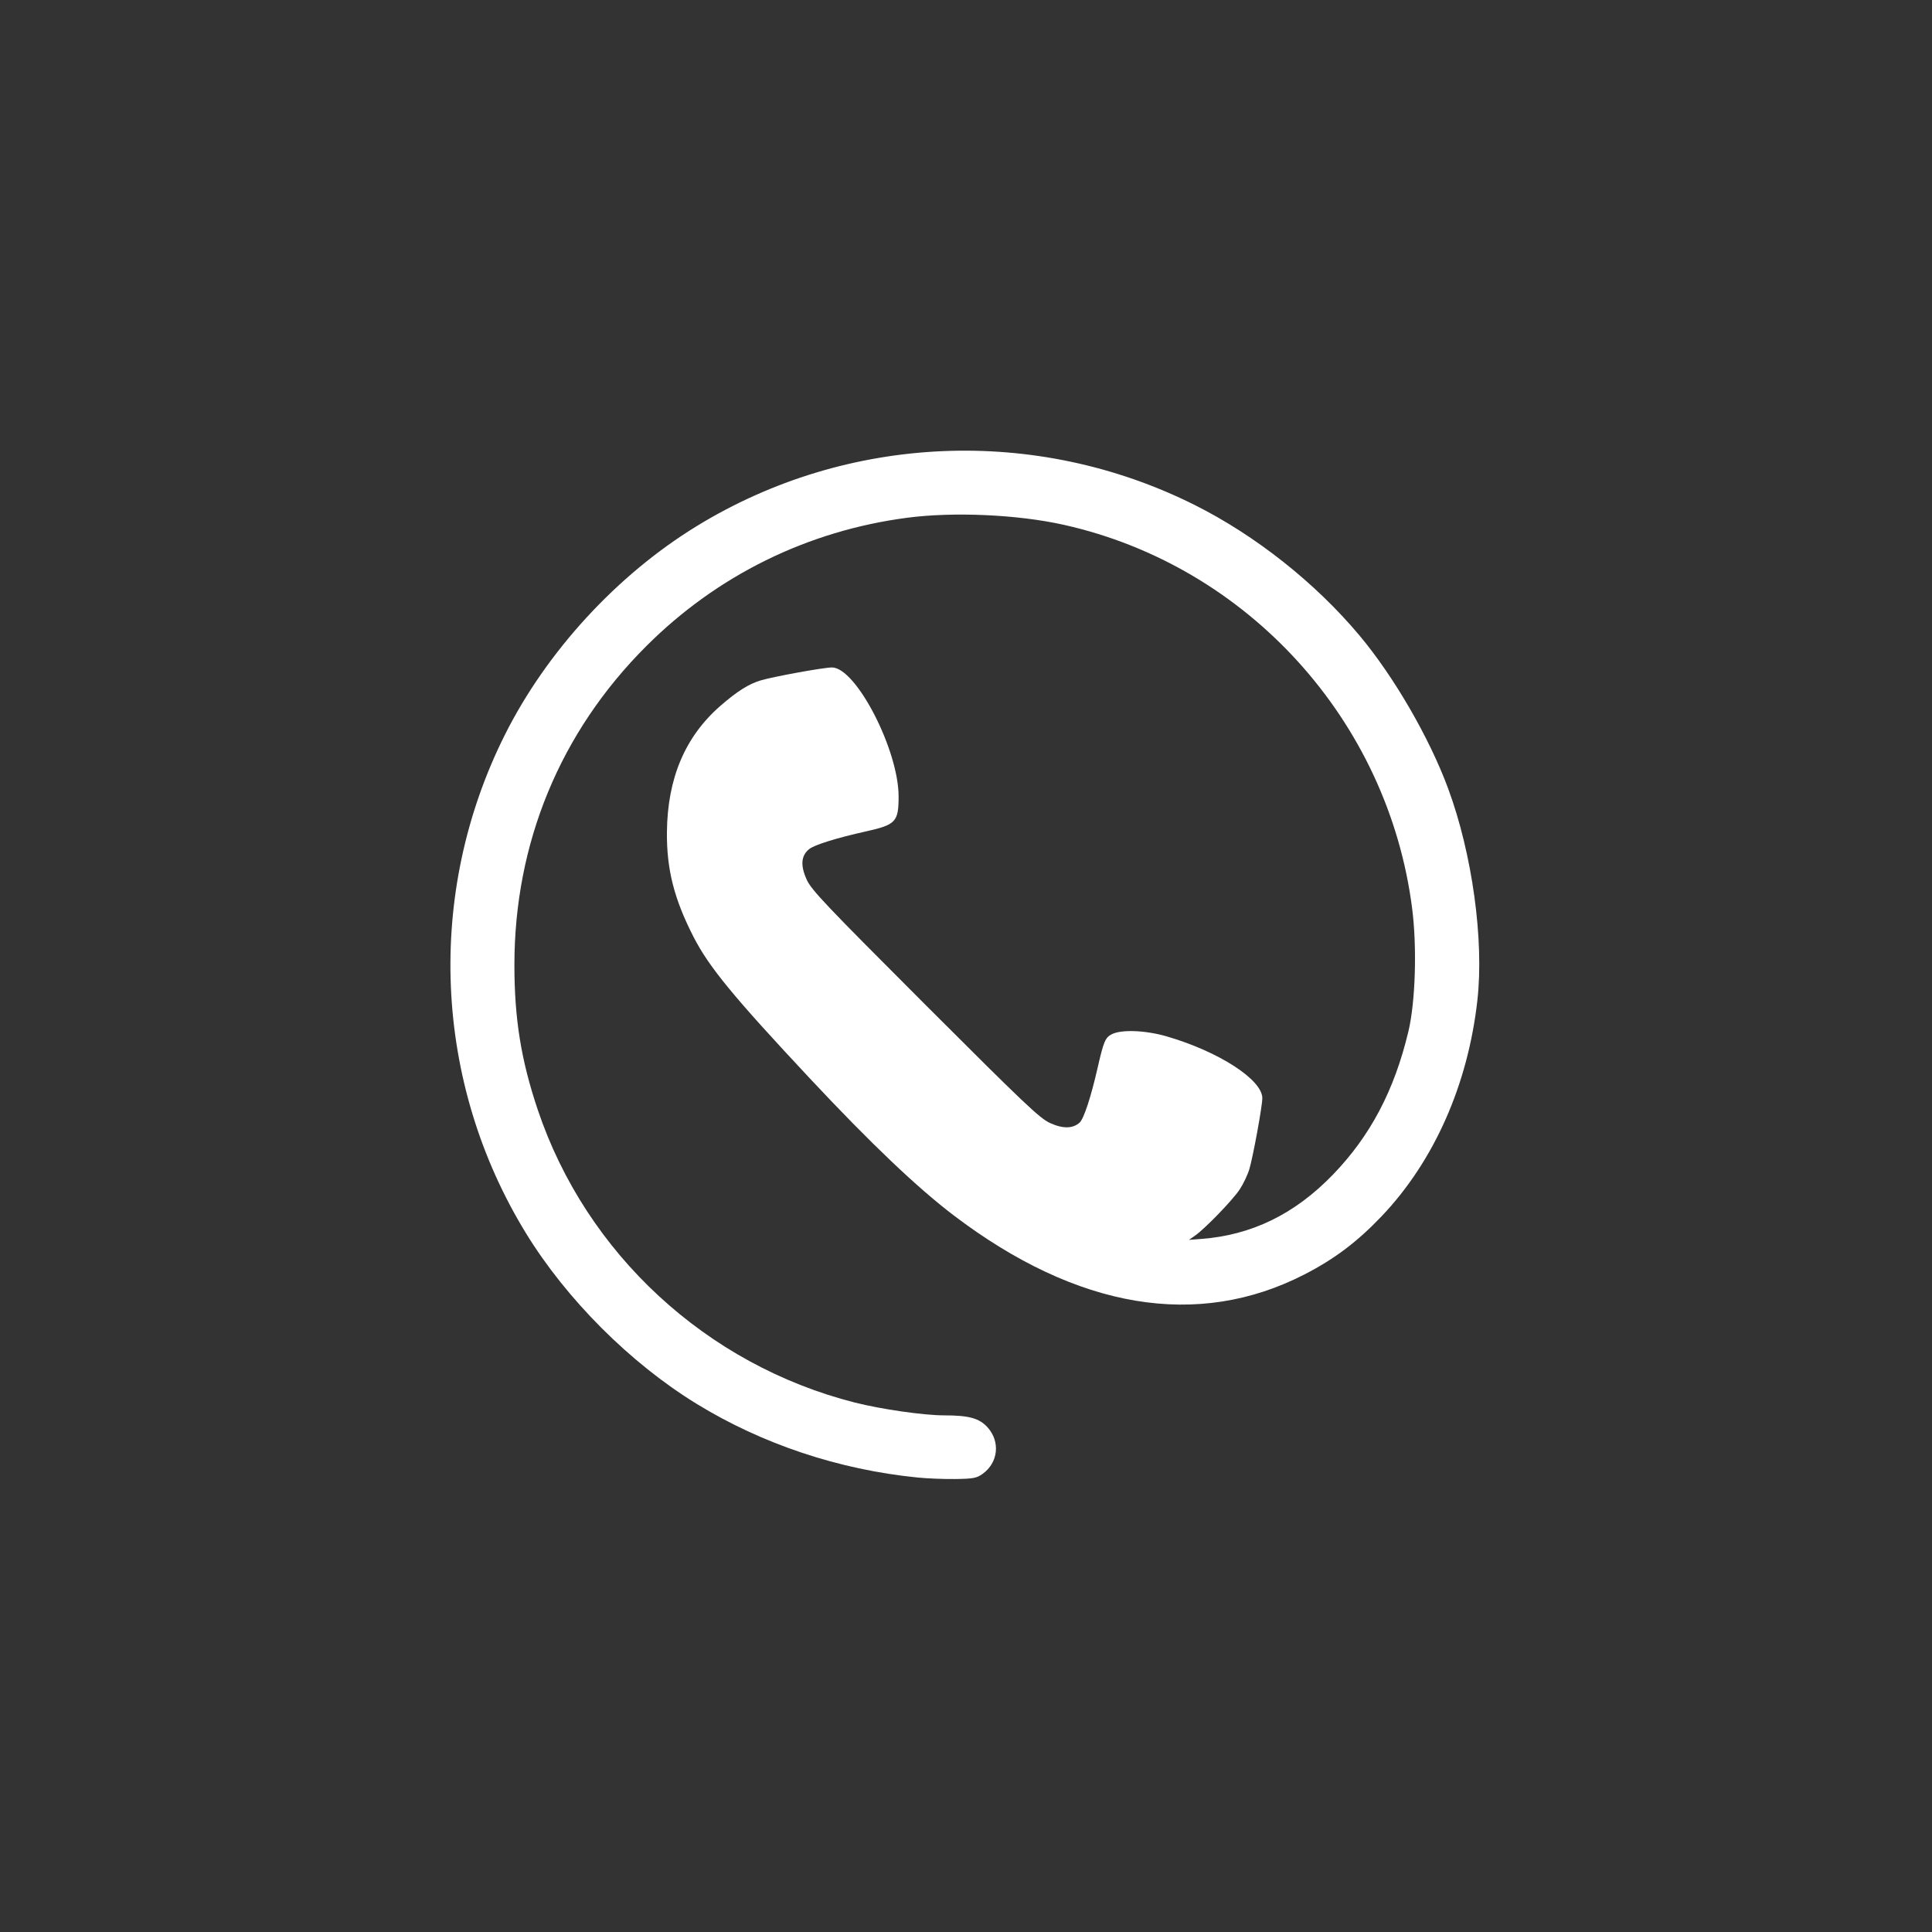
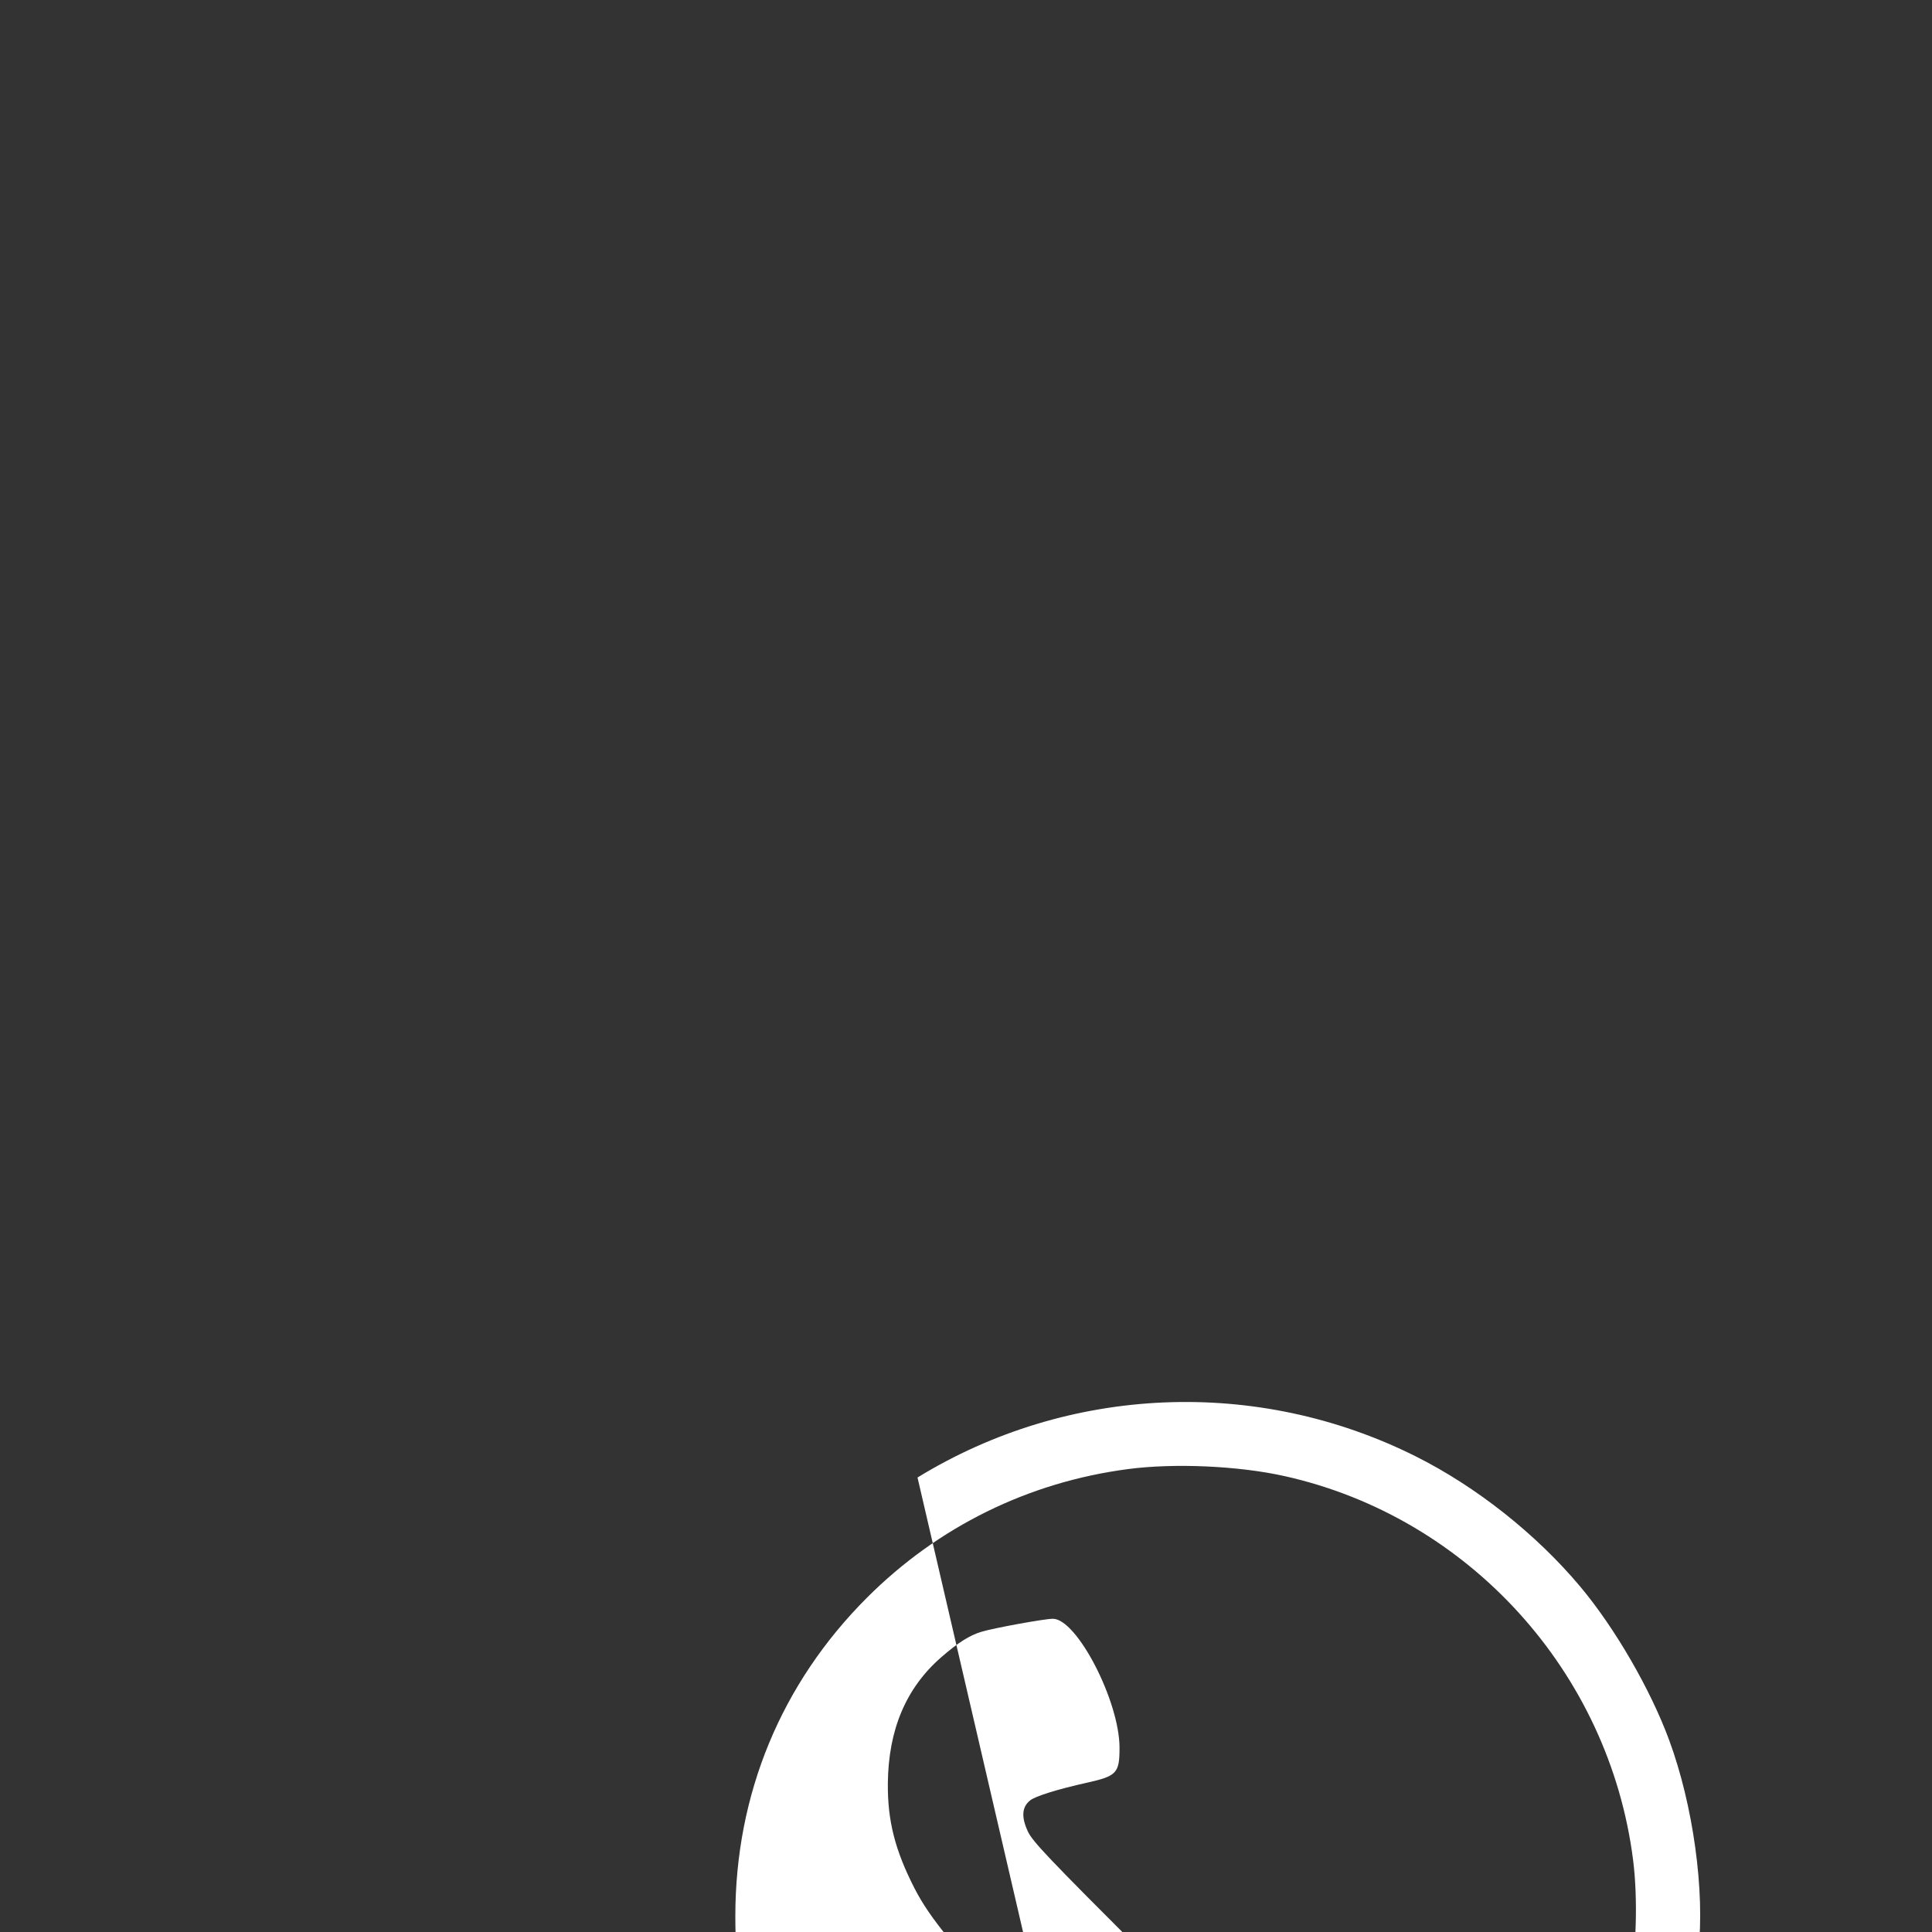
<svg xmlns="http://www.w3.org/2000/svg" xmlns:ns1="http://sodipodi.sourceforge.net/DTD/sodipodi-0.dtd" xmlns:ns2="http://www.inkscape.org/namespaces/inkscape" xml:space="preserve" width="30" height="30" version="1.1" style="clip-rule:evenodd;fill-rule:evenodd;image-rendering:optimizeQuality;shape-rendering:geometricPrecision;text-rendering:geometricPrecision" viewBox="0 0 30 30" id="svg29" ns1:docname="toll.svg" ns2:version="0.92.3 (2405546, 2018-03-11)">
  <rect x="0" y="0" width="30" height="30" fill="#333333" stroke="none" />
  <ns1:namedview pagecolor="#ffffff" bordercolor="#666666" borderopacity="1" objecttolerance="10" gridtolerance="10" guidetolerance="10" ns2:pageopacity="0" ns2:pageshadow="2" ns2:window-width="640" ns2:window-height="480" id="namedview31" showgrid="false" ns2:zoom="3.6551724" ns2:cx="86.943319" ns2:cy="27.35849" ns2:current-layer="_2145460103056" />
  <defs id="defs4">
    <style type="text/css" id="style2">
   
    .fil0 {fill:#FEFEFE}
   
  </style>
  </defs>
  <g id="Layer_x0020_1" transform="matrix(0.041,0,0,0.041,3.012,3.07)" style="stroke-width:24.353;fill:#ff5555">
    <g id="_2145460103056" style="fill:#ff8080;stroke-width:24.353" transform="translate(48.706,-48.455)">
-       <path style="fill:#ffffff;stroke-width:24.353" d="M 225.321,533.156 C 195.499,530.173 166.572,520.524 141.65,505.245 116.566,489.866 92.402,465.702 77.023,440.618 41.979,383.455 38.94,312.007 69,251.956 84.816,220.362 111.425,191.392 141.65,172.863 c 57.163,-35.045 128.612,-38.083 188.662,-8.023 23.008,11.518 45.647,29.436 62.334,49.336 13.122,15.648 26.562,38.852 33.678,58.143 9.099,24.666 13.591,57.243 11.042,80.061 -3.574,31.988 -16.39,60.915 -36.231,81.782 -9.195,9.671 -17.879,16.229 -29.193,22.046 -40.529,20.84 -86.153,13.174 -132.915,-22.332 -13.816,-10.491 -31.562,-27.385 -54.409,-51.8 -29.068,-31.062 -38.289,-42.279 -44.129,-53.682 -7.358,-14.366 -10.203,-25.575 -10.073,-39.68 0.189,-20.35 6.886,-36.165 20.243,-47.803 6.297,-5.486 10.745,-8.299 15.235,-9.636 4.922,-1.465 23.888,-4.914 27.022,-4.914 9.122,0 25.26,31.257 25.244,48.896 -0.009,9.551 -1.053,10.674 -12.255,13.17 -11.208,2.498 -19.604,5.11 -21.613,6.726 -3.091,2.486 -3.381,6.225 -0.904,11.636 1.779,3.887 7.237,9.636 44.847,47.246 37.61,37.61 43.359,43.067 47.246,44.847 4.885,2.236 8.663,2.185 11.247,-0.154 1.562,-1.413 4.24,-9.546 6.739,-20.459 2.37,-10.352 2.934,-11.704 5.424,-12.991 3.633,-1.879 12.806,-1.519 20.833,0.817 19.71,5.735 36.185,16.387 36.185,23.395 0,3.026 -3.481,22.07 -4.914,26.886 -0.629,2.113 -2.253,5.539 -3.609,7.614 -2.618,4.005 -13.164,14.92 -16.979,17.573 l -2.279,1.584 4.563,-0.342 c 19.153,-1.434 35.452,-9.369 49.897,-24.293 14.225,-14.696 23.331,-31.962 28.655,-54.331 2.658,-11.167 3.289,-31.781 1.422,-46.462 -9.053,-71.215 -62.307,-129.867 -132.012,-145.393 -17.436,-3.884 -41.632,-4.972 -59.237,-2.664 -37.767,4.951 -72.009,21.812 -98.894,48.698 -32.549,32.549 -49.869,74.466 -49.869,120.694 0,20.386 2.522,36.019 8.845,54.824 18.334,54.527 63.933,96.631 120.086,110.882 9.997,2.537 26.096,4.85 33.79,4.854 9.444,0.006 13.356,1.083 16.478,4.538 4.894,5.417 4.044,13.394 -1.877,17.617 -2.267,1.617 -3.469,1.847 -10.185,1.953 -4.188,0.066 -10.698,-0.189 -14.467,-0.566 z" id="path4557" ns2:connector-curvature="0" />
+       <path style="fill:#ffffff;stroke-width:24.353" d="M 225.321,533.156 c 57.163,-35.045 128.612,-38.083 188.662,-8.023 23.008,11.518 45.647,29.436 62.334,49.336 13.122,15.648 26.562,38.852 33.678,58.143 9.099,24.666 13.591,57.243 11.042,80.061 -3.574,31.988 -16.39,60.915 -36.231,81.782 -9.195,9.671 -17.879,16.229 -29.193,22.046 -40.529,20.84 -86.153,13.174 -132.915,-22.332 -13.816,-10.491 -31.562,-27.385 -54.409,-51.8 -29.068,-31.062 -38.289,-42.279 -44.129,-53.682 -7.358,-14.366 -10.203,-25.575 -10.073,-39.68 0.189,-20.35 6.886,-36.165 20.243,-47.803 6.297,-5.486 10.745,-8.299 15.235,-9.636 4.922,-1.465 23.888,-4.914 27.022,-4.914 9.122,0 25.26,31.257 25.244,48.896 -0.009,9.551 -1.053,10.674 -12.255,13.17 -11.208,2.498 -19.604,5.11 -21.613,6.726 -3.091,2.486 -3.381,6.225 -0.904,11.636 1.779,3.887 7.237,9.636 44.847,47.246 37.61,37.61 43.359,43.067 47.246,44.847 4.885,2.236 8.663,2.185 11.247,-0.154 1.562,-1.413 4.24,-9.546 6.739,-20.459 2.37,-10.352 2.934,-11.704 5.424,-12.991 3.633,-1.879 12.806,-1.519 20.833,0.817 19.71,5.735 36.185,16.387 36.185,23.395 0,3.026 -3.481,22.07 -4.914,26.886 -0.629,2.113 -2.253,5.539 -3.609,7.614 -2.618,4.005 -13.164,14.92 -16.979,17.573 l -2.279,1.584 4.563,-0.342 c 19.153,-1.434 35.452,-9.369 49.897,-24.293 14.225,-14.696 23.331,-31.962 28.655,-54.331 2.658,-11.167 3.289,-31.781 1.422,-46.462 -9.053,-71.215 -62.307,-129.867 -132.012,-145.393 -17.436,-3.884 -41.632,-4.972 -59.237,-2.664 -37.767,4.951 -72.009,21.812 -98.894,48.698 -32.549,32.549 -49.869,74.466 -49.869,120.694 0,20.386 2.522,36.019 8.845,54.824 18.334,54.527 63.933,96.631 120.086,110.882 9.997,2.537 26.096,4.85 33.79,4.854 9.444,0.006 13.356,1.083 16.478,4.538 4.894,5.417 4.044,13.394 -1.877,17.617 -2.267,1.617 -3.469,1.847 -10.185,1.953 -4.188,0.066 -10.698,-0.189 -14.467,-0.566 z" id="path4557" ns2:connector-curvature="0" />
    </g>
  </g>
</svg>